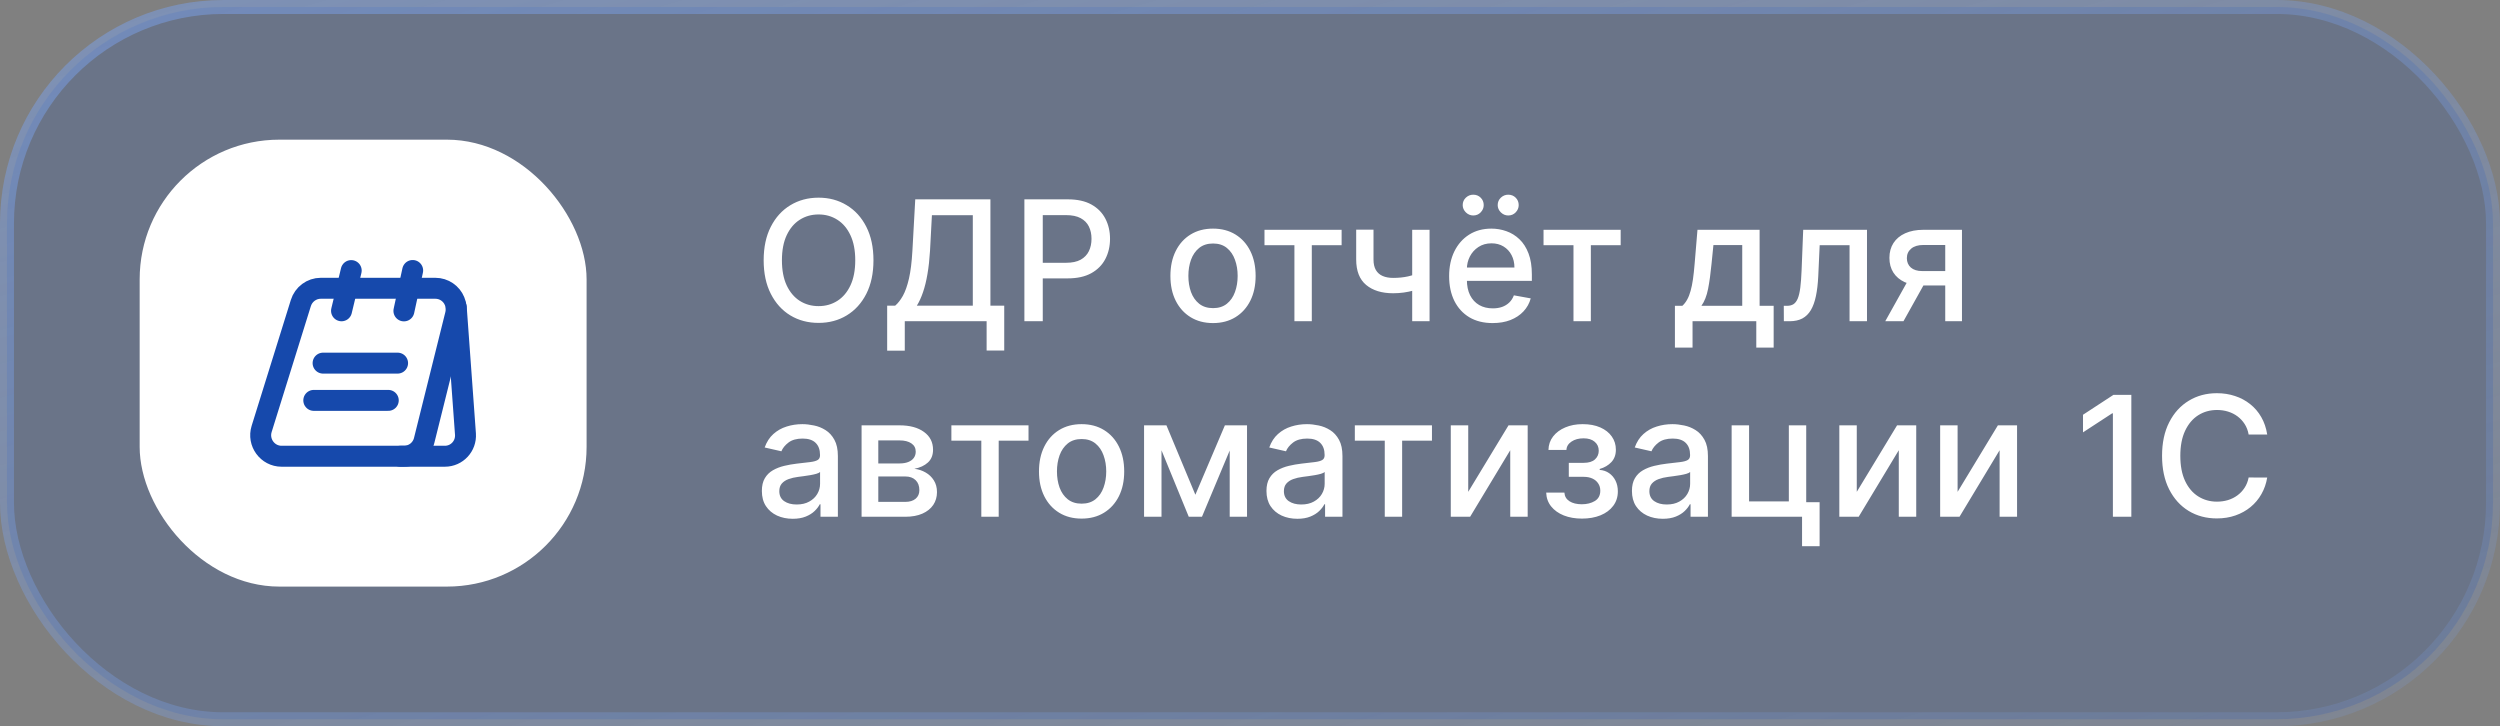
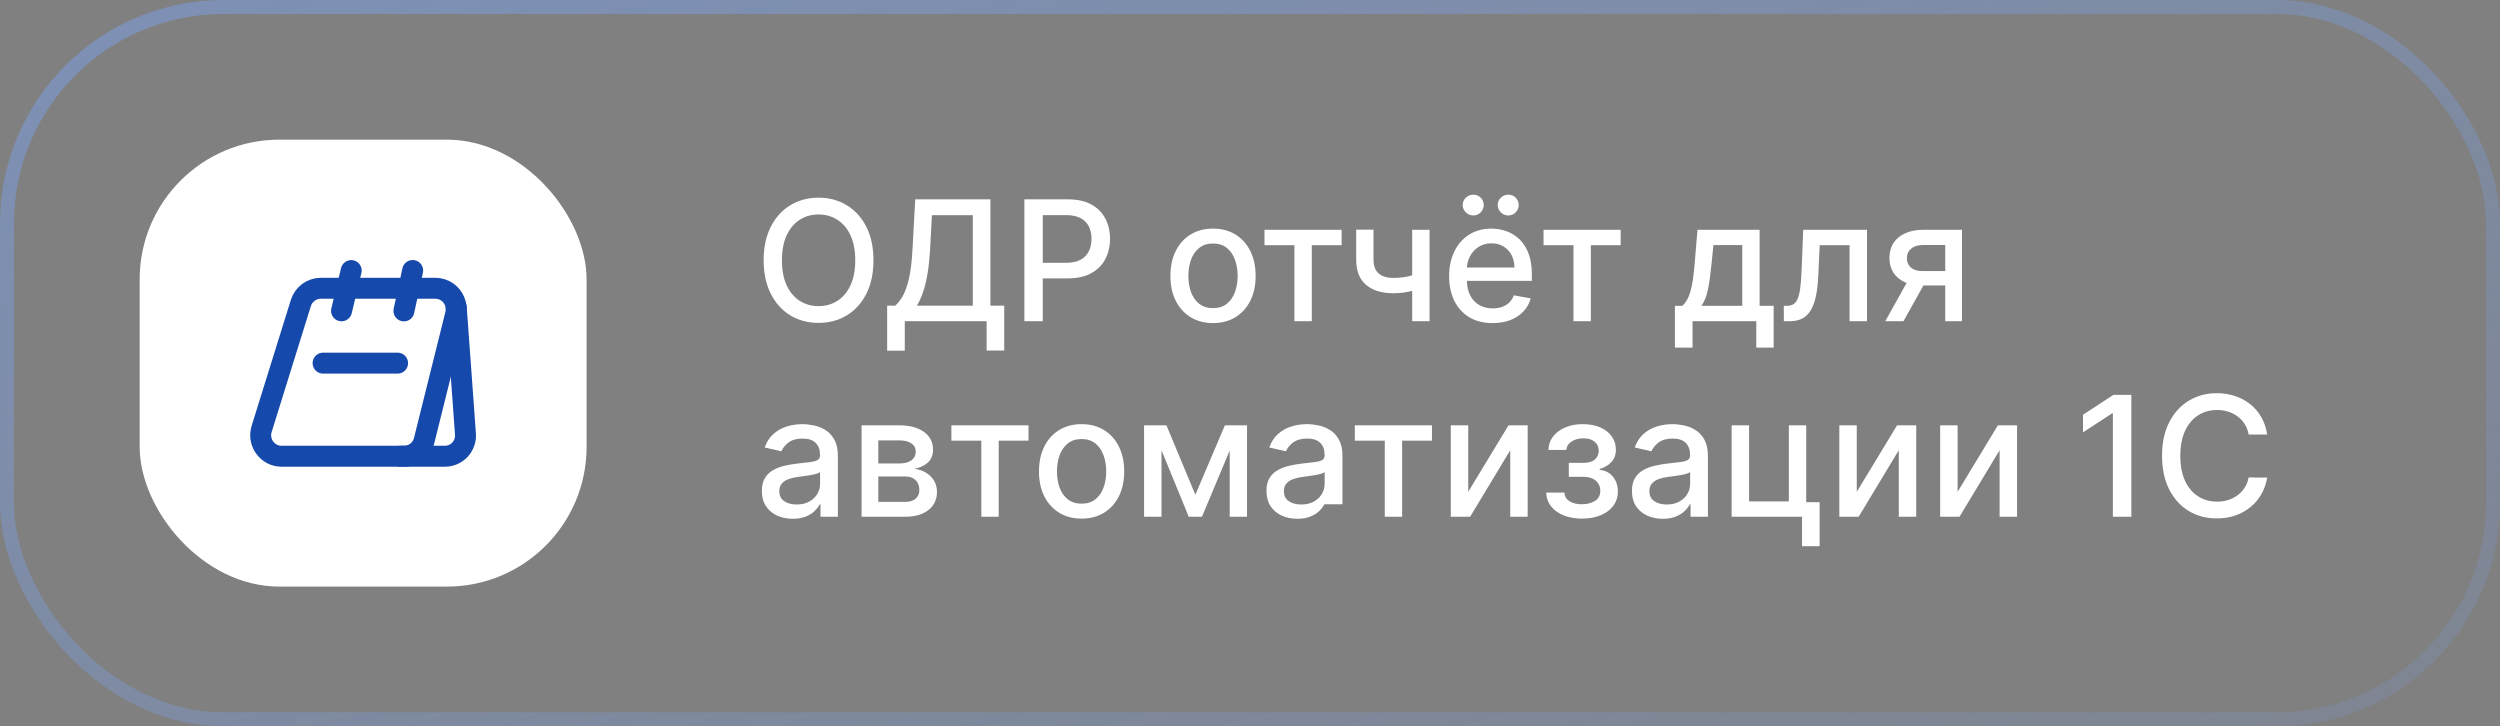
<svg xmlns="http://www.w3.org/2000/svg" width="179" height="52" viewBox="0 0 179 52" fill="none">
  <rect x="0" y="0" width="179" height="52" fill="#808080" stroke="none" />
-   <rect x="0.5" y="0.5" width="178" height="51" rx="15.5" fill="#1649AC" fill-opacity="0.2" />
  <rect x="0.5" y="0.5" width="178" height="51" rx="15.5" stroke="url(#paint0_linear_175_1686)" />
  <rect x="10" y="10" width="32" height="32" rx="10" fill="white" />
  <path d="M32.62 22.507L30.373 31.527C30.213 32.2 29.613 32.667 28.92 32.667H20.16C19.153 32.667 18.433 31.68 18.733 30.713L21.54 21.7C21.733 21.073 22.313 20.64 22.967 20.64H31.167C31.8 20.64 32.327 21.027 32.547 21.56C32.673 21.847 32.7 22.173 32.62 22.507Z" stroke="#1649AC" stroke-width="1.5" stroke-miterlimit="10" />
  <path d="M28.667 32.667H31.853C32.713 32.667 33.387 31.94 33.327 31.08L32.667 22" stroke="#1649AC" stroke-width="1.5" stroke-miterlimit="10" stroke-linecap="round" stroke-linejoin="round" />
  <path d="M24.453 22.253L25.147 19.373" stroke="#1649AC" stroke-width="1.5" stroke-miterlimit="10" stroke-linecap="round" stroke-linejoin="round" />
  <path d="M28.92 22.26L29.547 19.367" stroke="#1649AC" stroke-width="1.5" stroke-miterlimit="10" stroke-linecap="round" stroke-linejoin="round" />
  <path d="M23.133 26H28.467" stroke="#1649AC" stroke-width="1.5" stroke-miterlimit="10" stroke-linecap="round" stroke-linejoin="round" />
-   <path d="M22.467 28.667H27.8" stroke="#1649AC" stroke-width="1.5" stroke-miterlimit="10" stroke-linecap="round" stroke-linejoin="round" />
-   <path d="M62.54 18.636C62.54 19.568 62.369 20.369 62.028 21.04C61.688 21.707 61.22 22.222 60.626 22.582C60.035 22.94 59.364 23.119 58.611 23.119C57.855 23.119 57.18 22.94 56.587 22.582C55.996 22.222 55.53 21.706 55.189 21.035C54.848 20.365 54.678 19.565 54.678 18.636C54.678 17.704 54.848 16.905 55.189 16.237C55.53 15.567 55.996 15.053 56.587 14.695C57.18 14.334 57.855 14.153 58.611 14.153C59.364 14.153 60.035 14.334 60.626 14.695C61.22 15.053 61.688 15.567 62.028 16.237C62.369 16.905 62.54 17.704 62.54 18.636ZM61.236 18.636C61.236 17.926 61.121 17.328 60.891 16.842C60.663 16.354 60.351 15.984 59.953 15.734C59.558 15.482 59.111 15.355 58.611 15.355C58.108 15.355 57.659 15.482 57.264 15.734C56.869 15.984 56.557 16.354 56.327 16.842C56.099 17.328 55.986 17.926 55.986 18.636C55.986 19.347 56.099 19.946 56.327 20.435C56.557 20.921 56.869 21.29 57.264 21.543C57.659 21.793 58.108 21.918 58.611 21.918C59.111 21.918 59.558 21.793 59.953 21.543C60.351 21.29 60.663 20.921 60.891 20.435C61.121 19.946 61.236 19.347 61.236 18.636ZM63.521 25.109V21.884H64.096C64.292 21.719 64.475 21.484 64.646 21.18C64.816 20.876 64.961 20.466 65.081 19.949C65.2 19.432 65.282 18.768 65.328 17.959L65.532 14.273H70.914V21.884H71.903V25.097H70.642V23H64.782V25.109H63.521ZM65.647 21.884H69.653V15.406H66.725L66.589 17.959C66.552 18.575 66.491 19.129 66.406 19.621C66.323 20.112 66.217 20.547 66.086 20.925C65.959 21.3 65.812 21.619 65.647 21.884ZM73.346 23V14.273H76.456C77.135 14.273 77.698 14.396 78.144 14.643C78.59 14.891 78.924 15.229 79.145 15.658C79.367 16.084 79.478 16.564 79.478 17.098C79.478 17.635 79.365 18.118 79.141 18.547C78.919 18.973 78.584 19.311 78.135 19.561C77.689 19.808 77.128 19.932 76.452 19.932H74.313V18.815H76.333C76.762 18.815 77.11 18.741 77.377 18.594C77.644 18.443 77.84 18.239 77.965 17.98C78.09 17.722 78.152 17.428 78.152 17.098C78.152 16.768 78.09 16.476 77.965 16.22C77.84 15.964 77.642 15.764 77.373 15.619C77.106 15.474 76.753 15.402 76.316 15.402H74.662V23H73.346ZM86.852 23.132C86.238 23.132 85.703 22.991 85.245 22.71C84.788 22.429 84.433 22.035 84.18 21.53C83.927 21.024 83.801 20.433 83.801 19.757C83.801 19.078 83.927 18.484 84.18 17.976C84.433 17.467 84.788 17.072 85.245 16.791C85.703 16.51 86.238 16.369 86.852 16.369C87.466 16.369 88.001 16.51 88.459 16.791C88.916 17.072 89.271 17.467 89.524 17.976C89.777 18.484 89.903 19.078 89.903 19.757C89.903 20.433 89.777 21.024 89.524 21.53C89.271 22.035 88.916 22.429 88.459 22.71C88.001 22.991 87.466 23.132 86.852 23.132ZM86.856 22.062C87.254 22.062 87.584 21.957 87.845 21.747C88.106 21.537 88.299 21.257 88.424 20.908C88.552 20.558 88.616 20.173 88.616 19.753C88.616 19.335 88.552 18.952 88.424 18.602C88.299 18.25 88.106 17.967 87.845 17.754C87.584 17.541 87.254 17.435 86.856 17.435C86.456 17.435 86.123 17.541 85.859 17.754C85.598 17.967 85.403 18.25 85.275 18.602C85.15 18.952 85.088 19.335 85.088 19.753C85.088 20.173 85.15 20.558 85.275 20.908C85.403 21.257 85.598 21.537 85.859 21.747C86.123 21.957 86.456 22.062 86.856 22.062ZM90.537 17.554V16.454H96.06V17.554H93.925V23H92.68V17.554H90.537ZM102.357 16.454V23H101.113V16.454H102.357ZM101.816 19.493V20.592C101.62 20.672 101.412 20.743 101.194 20.805C100.975 20.865 100.745 20.912 100.503 20.946C100.262 20.98 100.01 20.997 99.749 20.997C98.939 20.997 98.296 20.8 97.819 20.405C97.341 20.007 97.103 19.399 97.103 18.581V16.442H98.343V18.581C98.343 18.891 98.4 19.142 98.513 19.335C98.627 19.528 98.789 19.671 98.999 19.761C99.209 19.852 99.459 19.898 99.749 19.898C100.132 19.898 100.486 19.862 100.81 19.791C101.137 19.717 101.472 19.618 101.816 19.493ZM106.873 23.132C106.228 23.132 105.673 22.994 105.207 22.719C104.744 22.44 104.386 22.05 104.133 21.547C103.883 21.041 103.758 20.449 103.758 19.77C103.758 19.099 103.883 18.509 104.133 17.997C104.386 17.486 104.738 17.087 105.19 16.8C105.644 16.513 106.175 16.369 106.783 16.369C107.153 16.369 107.511 16.43 107.857 16.553C108.204 16.675 108.515 16.866 108.79 17.128C109.066 17.389 109.283 17.729 109.442 18.146C109.602 18.561 109.681 19.065 109.681 19.659V20.111H104.478V19.156H108.433C108.433 18.821 108.364 18.524 108.228 18.266C108.092 18.004 107.9 17.798 107.653 17.648C107.408 17.497 107.121 17.422 106.792 17.422C106.434 17.422 106.121 17.51 105.854 17.686C105.59 17.859 105.386 18.087 105.241 18.368C105.099 18.646 105.028 18.949 105.028 19.276V20.021C105.028 20.459 105.104 20.831 105.258 21.138C105.414 21.445 105.631 21.679 105.91 21.841C106.188 22 106.513 22.079 106.886 22.079C107.127 22.079 107.347 22.046 107.546 21.977C107.745 21.906 107.917 21.801 108.062 21.662C108.207 21.523 108.317 21.351 108.394 21.146L109.6 21.364C109.504 21.719 109.33 22.03 109.08 22.297C108.833 22.561 108.522 22.767 108.147 22.915C107.775 23.06 107.35 23.132 106.873 23.132ZM105.484 15.428C105.282 15.428 105.106 15.354 104.955 15.206C104.805 15.055 104.729 14.882 104.729 14.686C104.729 14.473 104.805 14.296 104.955 14.153C105.106 14.011 105.282 13.94 105.484 13.94C105.697 13.94 105.874 14.011 106.016 14.153C106.161 14.296 106.234 14.473 106.234 14.686C106.234 14.882 106.161 15.055 106.016 15.206C105.874 15.354 105.697 15.428 105.484 15.428ZM107.989 15.428C107.788 15.428 107.612 15.354 107.461 15.206C107.31 15.055 107.235 14.882 107.235 14.686C107.235 14.473 107.31 14.296 107.461 14.153C107.612 14.011 107.788 13.94 107.989 13.94C108.202 13.94 108.38 14.011 108.522 14.153C108.667 14.296 108.739 14.473 108.739 14.686C108.739 14.882 108.667 15.055 108.522 15.206C108.38 15.354 108.202 15.428 107.989 15.428ZM110.517 17.554V16.454H116.04V17.554H113.905V23H112.661V17.554H110.517ZM119.924 24.888V21.896H120.457C120.593 21.771 120.708 21.622 120.802 21.449C120.899 21.276 120.98 21.07 121.045 20.831C121.113 20.592 121.17 20.314 121.216 19.996C121.261 19.675 121.301 19.308 121.335 18.896L121.539 16.454H125.988V21.896H126.994V24.888H125.75V23H121.186V24.888H119.924ZM121.821 21.896H124.744V17.546H122.681L122.545 18.896C122.48 19.584 122.397 20.18 122.298 20.686C122.199 21.189 122.039 21.592 121.821 21.896ZM127.724 23L127.719 21.896H127.954C128.136 21.896 128.288 21.858 128.41 21.781C128.535 21.702 128.637 21.568 128.717 21.381C128.796 21.193 128.857 20.935 128.9 20.605C128.942 20.273 128.974 19.855 128.994 19.352L129.109 16.454H133.677V23H132.428V17.554H130.289L130.187 19.778C130.161 20.318 130.106 20.79 130.021 21.193C129.938 21.597 129.817 21.933 129.658 22.203C129.499 22.47 129.295 22.671 129.045 22.804C128.795 22.935 128.491 23 128.133 23H127.724ZM139.279 23V17.541H137.711C137.339 17.541 137.049 17.628 136.842 17.801C136.635 17.974 136.531 18.202 136.531 18.483C136.531 18.761 136.626 18.986 136.816 19.156C137.01 19.324 137.279 19.408 137.626 19.408H139.65V20.439H137.626C137.143 20.439 136.725 20.359 136.373 20.2C136.024 20.038 135.754 19.81 135.564 19.514C135.376 19.219 135.282 18.869 135.282 18.466C135.282 18.054 135.379 17.699 135.572 17.401C135.768 17.099 136.048 16.866 136.412 16.702C136.778 16.537 137.211 16.454 137.711 16.454H140.477V23H139.279ZM134.984 23L136.829 19.693H138.133L136.288 23H134.984ZM56.761 37.145C56.347 37.145 55.972 37.068 55.636 36.915C55.301 36.758 55.035 36.533 54.84 36.237C54.646 35.942 54.55 35.58 54.55 35.151C54.55 34.781 54.621 34.477 54.763 34.239C54.905 34 55.097 33.811 55.338 33.672C55.58 33.533 55.849 33.428 56.148 33.356C56.446 33.285 56.75 33.231 57.06 33.195C57.452 33.149 57.77 33.112 58.014 33.084C58.258 33.053 58.436 33.003 58.547 32.935C58.658 32.867 58.713 32.756 58.713 32.602V32.572C58.713 32.2 58.608 31.912 58.398 31.707C58.19 31.503 57.881 31.401 57.469 31.401C57.04 31.401 56.702 31.496 56.455 31.686C56.21 31.874 56.041 32.082 55.947 32.312L54.75 32.04C54.892 31.642 55.099 31.321 55.372 31.077C55.648 30.829 55.965 30.651 56.322 30.54C56.68 30.426 57.057 30.369 57.452 30.369C57.713 30.369 57.99 30.401 58.283 30.463C58.578 30.523 58.854 30.634 59.109 30.796C59.368 30.957 59.58 31.189 59.744 31.49C59.909 31.788 59.992 32.176 59.992 32.653V37H58.747V36.105H58.696C58.614 36.27 58.49 36.432 58.325 36.591C58.16 36.75 57.949 36.882 57.69 36.987C57.432 37.092 57.122 37.145 56.761 37.145ZM57.038 36.122C57.391 36.122 57.692 36.053 57.942 35.913C58.195 35.774 58.386 35.592 58.517 35.368C58.651 35.141 58.717 34.898 58.717 34.639V33.795C58.672 33.841 58.584 33.883 58.453 33.923C58.325 33.96 58.179 33.993 58.014 34.021C57.849 34.047 57.689 34.071 57.533 34.094C57.376 34.114 57.246 34.131 57.141 34.145C56.894 34.176 56.668 34.229 56.463 34.303C56.261 34.376 56.099 34.483 55.977 34.622C55.858 34.758 55.798 34.94 55.798 35.168C55.798 35.483 55.915 35.722 56.148 35.883C56.381 36.043 56.678 36.122 57.038 36.122ZM61.689 37V30.454H64.403C65.142 30.454 65.727 30.612 66.159 30.928C66.591 31.24 66.806 31.665 66.806 32.202C66.806 32.585 66.684 32.889 66.44 33.114C66.196 33.338 65.872 33.489 65.468 33.565C65.761 33.599 66.029 33.688 66.274 33.83C66.518 33.969 66.714 34.156 66.862 34.392C67.012 34.628 67.088 34.909 67.088 35.236C67.088 35.582 66.998 35.889 66.819 36.156C66.64 36.42 66.38 36.628 66.039 36.778C65.701 36.926 65.294 37 64.816 37H61.689ZM62.886 35.935H64.816C65.132 35.935 65.379 35.859 65.558 35.709C65.737 35.558 65.826 35.354 65.826 35.095C65.826 34.791 65.737 34.553 65.558 34.379C65.379 34.203 65.132 34.115 64.816 34.115H62.886V35.935ZM62.886 33.182H64.416C64.654 33.182 64.859 33.148 65.029 33.08C65.203 33.011 65.335 32.915 65.426 32.79C65.519 32.662 65.566 32.511 65.566 32.338C65.566 32.085 65.463 31.888 65.255 31.746C65.048 31.604 64.764 31.533 64.403 31.533H62.886V33.182ZM68.119 31.554V30.454H73.642V31.554H71.507V37H70.262V31.554H68.119ZM77.442 37.132C76.828 37.132 76.293 36.992 75.835 36.71C75.378 36.429 75.023 36.035 74.77 35.53C74.517 35.024 74.391 34.433 74.391 33.757C74.391 33.078 74.517 32.484 74.77 31.976C75.023 31.467 75.378 31.072 75.835 30.791C76.293 30.51 76.828 30.369 77.442 30.369C78.055 30.369 78.591 30.51 79.048 30.791C79.506 31.072 79.861 31.467 80.114 31.976C80.367 32.484 80.493 33.078 80.493 33.757C80.493 34.433 80.367 35.024 80.114 35.53C79.861 36.035 79.506 36.429 79.048 36.71C78.591 36.992 78.055 37.132 77.442 37.132ZM77.446 36.062C77.844 36.062 78.173 35.957 78.435 35.747C78.696 35.537 78.889 35.257 79.014 34.908C79.142 34.558 79.206 34.173 79.206 33.753C79.206 33.335 79.142 32.952 79.014 32.602C78.889 32.25 78.696 31.967 78.435 31.754C78.173 31.541 77.844 31.435 77.446 31.435C77.046 31.435 76.713 31.541 76.449 31.754C76.188 31.967 75.993 32.25 75.865 32.602C75.74 32.952 75.678 33.335 75.678 33.753C75.678 34.173 75.74 34.558 75.865 34.908C75.993 35.257 76.188 35.537 76.449 35.747C76.713 35.957 77.046 36.062 77.446 36.062ZM85.588 35.423L87.702 30.454H88.802L86.061 37H85.115L82.431 30.454H83.517L85.588 35.423ZM83.164 30.454V37H81.915V30.454H83.164ZM88.047 37V30.454H89.287V37H88.047ZM92.89 37.145C92.475 37.145 92.1 37.068 91.765 36.915C91.43 36.758 91.164 36.533 90.968 36.237C90.775 35.942 90.679 35.58 90.679 35.151C90.679 34.781 90.75 34.477 90.892 34.239C91.034 34 91.225 33.811 91.467 33.672C91.709 33.533 91.978 33.428 92.277 33.356C92.575 33.285 92.879 33.231 93.189 33.195C93.581 33.149 93.899 33.112 94.143 33.084C94.387 33.053 94.565 33.003 94.676 32.935C94.787 32.867 94.842 32.756 94.842 32.602V32.572C94.842 32.2 94.737 31.912 94.527 31.707C94.319 31.503 94.01 31.401 93.598 31.401C93.169 31.401 92.831 31.496 92.584 31.686C92.339 31.874 92.17 32.082 92.076 32.312L90.879 32.04C91.021 31.642 91.228 31.321 91.501 31.077C91.777 30.829 92.093 30.651 92.451 30.54C92.809 30.426 93.186 30.369 93.581 30.369C93.842 30.369 94.119 30.401 94.412 30.463C94.707 30.523 94.983 30.634 95.238 30.796C95.497 30.957 95.709 31.189 95.873 31.49C96.038 31.788 96.12 32.176 96.12 32.653V37H94.876V36.105H94.825C94.743 36.27 94.619 36.432 94.454 36.591C94.289 36.75 94.078 36.882 93.819 36.987C93.561 37.092 93.251 37.145 92.89 37.145ZM93.167 36.122C93.519 36.122 93.821 36.053 94.071 35.913C94.323 35.774 94.515 35.592 94.646 35.368C94.779 35.141 94.846 34.898 94.846 34.639V33.795C94.801 33.841 94.713 33.883 94.582 33.923C94.454 33.96 94.308 33.993 94.143 34.021C93.978 34.047 93.818 34.071 93.662 34.094C93.505 34.114 93.375 34.131 93.269 34.145C93.022 34.176 92.796 34.229 92.592 34.303C92.39 34.376 92.228 34.483 92.106 34.622C91.987 34.758 91.927 34.94 91.927 35.168C91.927 35.483 92.044 35.722 92.277 35.883C92.51 36.043 92.806 36.122 93.167 36.122ZM97.006 31.554V30.454H102.528V31.554H100.393V37H99.149V31.554H97.006ZM105.125 35.215L108.01 30.454H109.382V37H108.133V32.236L105.261 37H103.876V30.454H105.125V35.215ZM110.707 35.27H112.011C112.028 35.537 112.149 35.743 112.373 35.888C112.6 36.033 112.895 36.105 113.255 36.105C113.622 36.105 113.934 36.027 114.193 35.871C114.451 35.712 114.581 35.466 114.581 35.133C114.581 34.935 114.531 34.761 114.431 34.614C114.335 34.463 114.197 34.347 114.018 34.264C113.842 34.182 113.633 34.141 113.392 34.141H112.326V33.139H113.392C113.752 33.139 114.022 33.057 114.201 32.892C114.38 32.727 114.47 32.521 114.47 32.274C114.47 32.007 114.373 31.793 114.18 31.631C113.99 31.466 113.724 31.384 113.383 31.384C113.037 31.384 112.748 31.462 112.518 31.618C112.288 31.771 112.167 31.97 112.156 32.215H110.869C110.877 31.848 110.988 31.527 111.201 31.251C111.417 30.973 111.707 30.757 112.071 30.604C112.437 30.447 112.853 30.369 113.319 30.369C113.805 30.369 114.225 30.447 114.581 30.604C114.936 30.76 115.21 30.976 115.403 31.251C115.599 31.527 115.697 31.844 115.697 32.202C115.697 32.562 115.589 32.858 115.373 33.088C115.16 33.315 114.882 33.479 114.538 33.578V33.646C114.791 33.663 115.015 33.74 115.211 33.876C115.407 34.013 115.561 34.193 115.672 34.418C115.782 34.642 115.838 34.896 115.838 35.18C115.838 35.581 115.727 35.928 115.505 36.22C115.287 36.513 114.983 36.739 114.593 36.898C114.207 37.054 113.765 37.132 113.268 37.132C112.785 37.132 112.352 37.057 111.968 36.906C111.588 36.753 111.285 36.537 111.061 36.258C110.839 35.98 110.721 35.651 110.707 35.27ZM119.058 37.145C118.643 37.145 118.268 37.068 117.933 36.915C117.598 36.758 117.332 36.533 117.136 36.237C116.943 35.942 116.847 35.58 116.847 35.151C116.847 34.781 116.918 34.477 117.06 34.239C117.202 34 117.393 33.811 117.635 33.672C117.876 33.533 118.146 33.428 118.445 33.356C118.743 33.285 119.047 33.231 119.357 33.195C119.749 33.149 120.067 33.112 120.311 33.084C120.555 33.053 120.733 33.003 120.844 32.935C120.955 32.867 121.01 32.756 121.01 32.602V32.572C121.01 32.2 120.905 31.912 120.695 31.707C120.487 31.503 120.178 31.401 119.766 31.401C119.337 31.401 118.999 31.496 118.751 31.686C118.507 31.874 118.338 32.082 118.244 32.312L117.047 32.04C117.189 31.642 117.396 31.321 117.669 31.077C117.945 30.829 118.261 30.651 118.619 30.54C118.977 30.426 119.354 30.369 119.749 30.369C120.01 30.369 120.287 30.401 120.58 30.463C120.875 30.523 121.151 30.634 121.406 30.796C121.665 30.957 121.876 31.189 122.041 31.49C122.206 31.788 122.288 32.176 122.288 32.653V37H121.044V36.105H120.993C120.911 36.27 120.787 36.432 120.622 36.591C120.457 36.75 120.246 36.882 119.987 36.987C119.729 37.092 119.419 37.145 119.058 37.145ZM119.335 36.122C119.688 36.122 119.989 36.053 120.239 35.913C120.491 35.774 120.683 35.592 120.814 35.368C120.947 35.141 121.014 34.898 121.014 34.639V33.795C120.969 33.841 120.881 33.883 120.75 33.923C120.622 33.96 120.476 33.993 120.311 34.021C120.146 34.047 119.986 34.071 119.83 34.094C119.673 34.114 119.543 34.131 119.438 34.145C119.19 34.176 118.964 34.229 118.76 34.303C118.558 34.376 118.396 34.483 118.274 34.622C118.155 34.758 118.095 34.94 118.095 35.168C118.095 35.483 118.212 35.722 118.445 35.883C118.678 36.043 118.974 36.122 119.335 36.122ZM129.325 30.454V35.956H130.284V39.109H129.027V37H123.985V30.454H125.234V35.901H128.081V30.454H129.325ZM132.945 35.215L135.83 30.454H137.202V37H135.953V32.236L133.081 37H131.696V30.454H132.945V35.215ZM140.164 35.215L143.049 30.454H144.421V37H143.172V32.236L140.3 37H138.915V30.454H140.164V35.215ZM152.604 28.273V37H151.283V29.594H151.232L149.143 30.957V29.696L151.321 28.273H152.604ZM162.332 31.111H161.003C160.952 30.827 160.857 30.577 160.717 30.361C160.578 30.145 160.408 29.962 160.206 29.811C160.004 29.66 159.778 29.547 159.528 29.47C159.281 29.393 159.018 29.355 158.74 29.355C158.237 29.355 157.787 29.482 157.389 29.734C156.994 29.987 156.682 30.358 156.452 30.847C156.224 31.335 156.111 31.932 156.111 32.636C156.111 33.347 156.224 33.946 156.452 34.435C156.682 34.923 156.996 35.293 157.393 35.543C157.791 35.793 158.239 35.918 158.736 35.918C159.011 35.918 159.273 35.881 159.52 35.807C159.77 35.73 159.996 35.618 160.197 35.47C160.399 35.322 160.57 35.142 160.709 34.929C160.851 34.713 160.949 34.466 161.003 34.188L162.332 34.192C162.261 34.621 162.124 35.016 161.919 35.376C161.717 35.734 161.457 36.044 161.139 36.305C160.824 36.564 160.463 36.764 160.057 36.906C159.651 37.048 159.207 37.119 158.727 37.119C157.972 37.119 157.298 36.94 156.707 36.582C156.116 36.222 155.651 35.706 155.31 35.035C154.972 34.365 154.803 33.565 154.803 32.636C154.803 31.704 154.973 30.905 155.314 30.237C155.655 29.567 156.121 29.053 156.712 28.695C157.303 28.334 157.974 28.153 158.727 28.153C159.19 28.153 159.622 28.22 160.023 28.354C160.426 28.484 160.788 28.678 161.109 28.933C161.43 29.186 161.696 29.496 161.906 29.862C162.116 30.226 162.259 30.642 162.332 31.111Z" fill="white" />
+   <path d="M62.54 18.636C62.54 19.568 62.369 20.369 62.028 21.04C61.688 21.707 61.22 22.222 60.626 22.582C60.035 22.94 59.364 23.119 58.611 23.119C57.855 23.119 57.18 22.94 56.587 22.582C55.996 22.222 55.53 21.706 55.189 21.035C54.848 20.365 54.678 19.565 54.678 18.636C54.678 17.704 54.848 16.905 55.189 16.237C55.53 15.567 55.996 15.053 56.587 14.695C57.18 14.334 57.855 14.153 58.611 14.153C59.364 14.153 60.035 14.334 60.626 14.695C61.22 15.053 61.688 15.567 62.028 16.237C62.369 16.905 62.54 17.704 62.54 18.636ZM61.236 18.636C61.236 17.926 61.121 17.328 60.891 16.842C60.663 16.354 60.351 15.984 59.953 15.734C59.558 15.482 59.111 15.355 58.611 15.355C58.108 15.355 57.659 15.482 57.264 15.734C56.869 15.984 56.557 16.354 56.327 16.842C56.099 17.328 55.986 17.926 55.986 18.636C55.986 19.347 56.099 19.946 56.327 20.435C56.557 20.921 56.869 21.29 57.264 21.543C57.659 21.793 58.108 21.918 58.611 21.918C59.111 21.918 59.558 21.793 59.953 21.543C60.351 21.29 60.663 20.921 60.891 20.435C61.121 19.946 61.236 19.347 61.236 18.636ZM63.521 25.109V21.884H64.096C64.292 21.719 64.475 21.484 64.646 21.18C64.816 20.876 64.961 20.466 65.081 19.949C65.2 19.432 65.282 18.768 65.328 17.959L65.532 14.273H70.914V21.884H71.903V25.097H70.642V23H64.782V25.109H63.521ZM65.647 21.884H69.653V15.406H66.725L66.589 17.959C66.552 18.575 66.491 19.129 66.406 19.621C66.323 20.112 66.217 20.547 66.086 20.925C65.959 21.3 65.812 21.619 65.647 21.884ZM73.346 23V14.273H76.456C77.135 14.273 77.698 14.396 78.144 14.643C78.59 14.891 78.924 15.229 79.145 15.658C79.367 16.084 79.478 16.564 79.478 17.098C79.478 17.635 79.365 18.118 79.141 18.547C78.919 18.973 78.584 19.311 78.135 19.561C77.689 19.808 77.128 19.932 76.452 19.932H74.313V18.815H76.333C76.762 18.815 77.11 18.741 77.377 18.594C77.644 18.443 77.84 18.239 77.965 17.98C78.09 17.722 78.152 17.428 78.152 17.098C78.152 16.768 78.09 16.476 77.965 16.22C77.84 15.964 77.642 15.764 77.373 15.619C77.106 15.474 76.753 15.402 76.316 15.402H74.662V23H73.346ZM86.852 23.132C86.238 23.132 85.703 22.991 85.245 22.71C84.788 22.429 84.433 22.035 84.18 21.53C83.927 21.024 83.801 20.433 83.801 19.757C83.801 19.078 83.927 18.484 84.18 17.976C84.433 17.467 84.788 17.072 85.245 16.791C85.703 16.51 86.238 16.369 86.852 16.369C87.466 16.369 88.001 16.51 88.459 16.791C88.916 17.072 89.271 17.467 89.524 17.976C89.777 18.484 89.903 19.078 89.903 19.757C89.903 20.433 89.777 21.024 89.524 21.53C89.271 22.035 88.916 22.429 88.459 22.71C88.001 22.991 87.466 23.132 86.852 23.132ZM86.856 22.062C87.254 22.062 87.584 21.957 87.845 21.747C88.106 21.537 88.299 21.257 88.424 20.908C88.552 20.558 88.616 20.173 88.616 19.753C88.616 19.335 88.552 18.952 88.424 18.602C88.299 18.25 88.106 17.967 87.845 17.754C87.584 17.541 87.254 17.435 86.856 17.435C86.456 17.435 86.123 17.541 85.859 17.754C85.598 17.967 85.403 18.25 85.275 18.602C85.15 18.952 85.088 19.335 85.088 19.753C85.088 20.173 85.15 20.558 85.275 20.908C85.403 21.257 85.598 21.537 85.859 21.747C86.123 21.957 86.456 22.062 86.856 22.062ZM90.537 17.554V16.454H96.06V17.554H93.925V23H92.68V17.554H90.537ZM102.357 16.454V23H101.113V16.454H102.357ZM101.816 19.493V20.592C101.62 20.672 101.412 20.743 101.194 20.805C100.975 20.865 100.745 20.912 100.503 20.946C100.262 20.98 100.01 20.997 99.749 20.997C98.939 20.997 98.296 20.8 97.819 20.405C97.341 20.007 97.103 19.399 97.103 18.581V16.442H98.343V18.581C98.343 18.891 98.4 19.142 98.513 19.335C98.627 19.528 98.789 19.671 98.999 19.761C99.209 19.852 99.459 19.898 99.749 19.898C100.132 19.898 100.486 19.862 100.81 19.791C101.137 19.717 101.472 19.618 101.816 19.493ZM106.873 23.132C106.228 23.132 105.673 22.994 105.207 22.719C104.744 22.44 104.386 22.05 104.133 21.547C103.883 21.041 103.758 20.449 103.758 19.77C103.758 19.099 103.883 18.509 104.133 17.997C104.386 17.486 104.738 17.087 105.19 16.8C105.644 16.513 106.175 16.369 106.783 16.369C107.153 16.369 107.511 16.43 107.857 16.553C108.204 16.675 108.515 16.866 108.79 17.128C109.066 17.389 109.283 17.729 109.442 18.146C109.602 18.561 109.681 19.065 109.681 19.659V20.111H104.478V19.156H108.433C108.433 18.821 108.364 18.524 108.228 18.266C108.092 18.004 107.9 17.798 107.653 17.648C107.408 17.497 107.121 17.422 106.792 17.422C106.434 17.422 106.121 17.51 105.854 17.686C105.59 17.859 105.386 18.087 105.241 18.368C105.099 18.646 105.028 18.949 105.028 19.276V20.021C105.028 20.459 105.104 20.831 105.258 21.138C105.414 21.445 105.631 21.679 105.91 21.841C106.188 22 106.513 22.079 106.886 22.079C107.127 22.079 107.347 22.046 107.546 21.977C107.745 21.906 107.917 21.801 108.062 21.662C108.207 21.523 108.317 21.351 108.394 21.146L109.6 21.364C109.504 21.719 109.33 22.03 109.08 22.297C108.833 22.561 108.522 22.767 108.147 22.915C107.775 23.06 107.35 23.132 106.873 23.132ZM105.484 15.428C105.282 15.428 105.106 15.354 104.955 15.206C104.805 15.055 104.729 14.882 104.729 14.686C104.729 14.473 104.805 14.296 104.955 14.153C105.106 14.011 105.282 13.94 105.484 13.94C105.697 13.94 105.874 14.011 106.016 14.153C106.161 14.296 106.234 14.473 106.234 14.686C106.234 14.882 106.161 15.055 106.016 15.206C105.874 15.354 105.697 15.428 105.484 15.428ZM107.989 15.428C107.788 15.428 107.612 15.354 107.461 15.206C107.31 15.055 107.235 14.882 107.235 14.686C107.235 14.473 107.31 14.296 107.461 14.153C107.612 14.011 107.788 13.94 107.989 13.94C108.202 13.94 108.38 14.011 108.522 14.153C108.667 14.296 108.739 14.473 108.739 14.686C108.739 14.882 108.667 15.055 108.522 15.206C108.38 15.354 108.202 15.428 107.989 15.428ZM110.517 17.554V16.454H116.04V17.554H113.905V23H112.661V17.554H110.517ZM119.924 24.888V21.896H120.457C120.593 21.771 120.708 21.622 120.802 21.449C120.899 21.276 120.98 21.07 121.045 20.831C121.113 20.592 121.17 20.314 121.216 19.996C121.261 19.675 121.301 19.308 121.335 18.896L121.539 16.454H125.988V21.896H126.994V24.888H125.75V23H121.186V24.888H119.924ZM121.821 21.896H124.744V17.546H122.681L122.545 18.896C122.48 19.584 122.397 20.18 122.298 20.686C122.199 21.189 122.039 21.592 121.821 21.896ZM127.724 23L127.719 21.896H127.954C128.136 21.896 128.288 21.858 128.41 21.781C128.535 21.702 128.637 21.568 128.717 21.381C128.796 21.193 128.857 20.935 128.9 20.605C128.942 20.273 128.974 19.855 128.994 19.352L129.109 16.454H133.677V23H132.428V17.554H130.289L130.187 19.778C130.161 20.318 130.106 20.79 130.021 21.193C129.938 21.597 129.817 21.933 129.658 22.203C129.499 22.47 129.295 22.671 129.045 22.804C128.795 22.935 128.491 23 128.133 23H127.724ZM139.279 23V17.541H137.711C137.339 17.541 137.049 17.628 136.842 17.801C136.635 17.974 136.531 18.202 136.531 18.483C136.531 18.761 136.626 18.986 136.816 19.156C137.01 19.324 137.279 19.408 137.626 19.408H139.65V20.439H137.626C137.143 20.439 136.725 20.359 136.373 20.2C136.024 20.038 135.754 19.81 135.564 19.514C135.376 19.219 135.282 18.869 135.282 18.466C135.282 18.054 135.379 17.699 135.572 17.401C135.768 17.099 136.048 16.866 136.412 16.702C136.778 16.537 137.211 16.454 137.711 16.454H140.477V23H139.279ZM134.984 23L136.829 19.693H138.133L136.288 23H134.984ZM56.761 37.145C56.347 37.145 55.972 37.068 55.636 36.915C55.301 36.758 55.035 36.533 54.84 36.237C54.646 35.942 54.55 35.58 54.55 35.151C54.55 34.781 54.621 34.477 54.763 34.239C54.905 34 55.097 33.811 55.338 33.672C55.58 33.533 55.849 33.428 56.148 33.356C56.446 33.285 56.75 33.231 57.06 33.195C57.452 33.149 57.77 33.112 58.014 33.084C58.258 33.053 58.436 33.003 58.547 32.935C58.658 32.867 58.713 32.756 58.713 32.602V32.572C58.713 32.2 58.608 31.912 58.398 31.707C58.19 31.503 57.881 31.401 57.469 31.401C57.04 31.401 56.702 31.496 56.455 31.686C56.21 31.874 56.041 32.082 55.947 32.312L54.75 32.04C54.892 31.642 55.099 31.321 55.372 31.077C55.648 30.829 55.965 30.651 56.322 30.54C56.68 30.426 57.057 30.369 57.452 30.369C57.713 30.369 57.99 30.401 58.283 30.463C58.578 30.523 58.854 30.634 59.109 30.796C59.368 30.957 59.58 31.189 59.744 31.49C59.909 31.788 59.992 32.176 59.992 32.653V37H58.747V36.105H58.696C58.614 36.27 58.49 36.432 58.325 36.591C58.16 36.75 57.949 36.882 57.69 36.987C57.432 37.092 57.122 37.145 56.761 37.145ZM57.038 36.122C57.391 36.122 57.692 36.053 57.942 35.913C58.195 35.774 58.386 35.592 58.517 35.368C58.651 35.141 58.717 34.898 58.717 34.639V33.795C58.672 33.841 58.584 33.883 58.453 33.923C58.325 33.96 58.179 33.993 58.014 34.021C57.849 34.047 57.689 34.071 57.533 34.094C57.376 34.114 57.246 34.131 57.141 34.145C56.894 34.176 56.668 34.229 56.463 34.303C56.261 34.376 56.099 34.483 55.977 34.622C55.858 34.758 55.798 34.94 55.798 35.168C55.798 35.483 55.915 35.722 56.148 35.883C56.381 36.043 56.678 36.122 57.038 36.122ZM61.689 37V30.454H64.403C65.142 30.454 65.727 30.612 66.159 30.928C66.591 31.24 66.806 31.665 66.806 32.202C66.806 32.585 66.684 32.889 66.44 33.114C66.196 33.338 65.872 33.489 65.468 33.565C65.761 33.599 66.029 33.688 66.274 33.83C66.518 33.969 66.714 34.156 66.862 34.392C67.012 34.628 67.088 34.909 67.088 35.236C67.088 35.582 66.998 35.889 66.819 36.156C66.64 36.42 66.38 36.628 66.039 36.778C65.701 36.926 65.294 37 64.816 37H61.689ZM62.886 35.935H64.816C65.132 35.935 65.379 35.859 65.558 35.709C65.737 35.558 65.826 35.354 65.826 35.095C65.826 34.791 65.737 34.553 65.558 34.379C65.379 34.203 65.132 34.115 64.816 34.115H62.886V35.935ZM62.886 33.182H64.416C64.654 33.182 64.859 33.148 65.029 33.08C65.203 33.011 65.335 32.915 65.426 32.79C65.519 32.662 65.566 32.511 65.566 32.338C65.566 32.085 65.463 31.888 65.255 31.746C65.048 31.604 64.764 31.533 64.403 31.533H62.886V33.182ZM68.119 31.554V30.454H73.642V31.554H71.507V37H70.262V31.554H68.119ZM77.442 37.132C76.828 37.132 76.293 36.992 75.835 36.71C75.378 36.429 75.023 36.035 74.77 35.53C74.517 35.024 74.391 34.433 74.391 33.757C74.391 33.078 74.517 32.484 74.77 31.976C75.023 31.467 75.378 31.072 75.835 30.791C76.293 30.51 76.828 30.369 77.442 30.369C78.055 30.369 78.591 30.51 79.048 30.791C79.506 31.072 79.861 31.467 80.114 31.976C80.367 32.484 80.493 33.078 80.493 33.757C80.493 34.433 80.367 35.024 80.114 35.53C79.861 36.035 79.506 36.429 79.048 36.71C78.591 36.992 78.055 37.132 77.442 37.132ZM77.446 36.062C77.844 36.062 78.173 35.957 78.435 35.747C78.696 35.537 78.889 35.257 79.014 34.908C79.142 34.558 79.206 34.173 79.206 33.753C79.206 33.335 79.142 32.952 79.014 32.602C78.889 32.25 78.696 31.967 78.435 31.754C78.173 31.541 77.844 31.435 77.446 31.435C77.046 31.435 76.713 31.541 76.449 31.754C76.188 31.967 75.993 32.25 75.865 32.602C75.74 32.952 75.678 33.335 75.678 33.753C75.678 34.173 75.74 34.558 75.865 34.908C75.993 35.257 76.188 35.537 76.449 35.747C76.713 35.957 77.046 36.062 77.446 36.062ZM85.588 35.423L87.702 30.454H88.802L86.061 37H85.115L82.431 30.454H83.517L85.588 35.423ZM83.164 30.454V37H81.915V30.454H83.164ZM88.047 37V30.454H89.287V37H88.047ZM92.89 37.145C92.475 37.145 92.1 37.068 91.765 36.915C91.43 36.758 91.164 36.533 90.968 36.237C90.775 35.942 90.679 35.58 90.679 35.151C90.679 34.781 90.75 34.477 90.892 34.239C91.034 34 91.225 33.811 91.467 33.672C91.709 33.533 91.978 33.428 92.277 33.356C92.575 33.285 92.879 33.231 93.189 33.195C93.581 33.149 93.899 33.112 94.143 33.084C94.387 33.053 94.565 33.003 94.676 32.935C94.787 32.867 94.842 32.756 94.842 32.602V32.572C94.842 32.2 94.737 31.912 94.527 31.707C94.319 31.503 94.01 31.401 93.598 31.401C93.169 31.401 92.831 31.496 92.584 31.686C92.339 31.874 92.17 32.082 92.076 32.312L90.879 32.04C91.021 31.642 91.228 31.321 91.501 31.077C91.777 30.829 92.093 30.651 92.451 30.54C92.809 30.426 93.186 30.369 93.581 30.369C93.842 30.369 94.119 30.401 94.412 30.463C94.707 30.523 94.983 30.634 95.238 30.796C95.497 30.957 95.709 31.189 95.873 31.49C96.038 31.788 96.12 32.176 96.12 32.653V37V36.105H94.825C94.743 36.27 94.619 36.432 94.454 36.591C94.289 36.75 94.078 36.882 93.819 36.987C93.561 37.092 93.251 37.145 92.89 37.145ZM93.167 36.122C93.519 36.122 93.821 36.053 94.071 35.913C94.323 35.774 94.515 35.592 94.646 35.368C94.779 35.141 94.846 34.898 94.846 34.639V33.795C94.801 33.841 94.713 33.883 94.582 33.923C94.454 33.96 94.308 33.993 94.143 34.021C93.978 34.047 93.818 34.071 93.662 34.094C93.505 34.114 93.375 34.131 93.269 34.145C93.022 34.176 92.796 34.229 92.592 34.303C92.39 34.376 92.228 34.483 92.106 34.622C91.987 34.758 91.927 34.94 91.927 35.168C91.927 35.483 92.044 35.722 92.277 35.883C92.51 36.043 92.806 36.122 93.167 36.122ZM97.006 31.554V30.454H102.528V31.554H100.393V37H99.149V31.554H97.006ZM105.125 35.215L108.01 30.454H109.382V37H108.133V32.236L105.261 37H103.876V30.454H105.125V35.215ZM110.707 35.27H112.011C112.028 35.537 112.149 35.743 112.373 35.888C112.6 36.033 112.895 36.105 113.255 36.105C113.622 36.105 113.934 36.027 114.193 35.871C114.451 35.712 114.581 35.466 114.581 35.133C114.581 34.935 114.531 34.761 114.431 34.614C114.335 34.463 114.197 34.347 114.018 34.264C113.842 34.182 113.633 34.141 113.392 34.141H112.326V33.139H113.392C113.752 33.139 114.022 33.057 114.201 32.892C114.38 32.727 114.47 32.521 114.47 32.274C114.47 32.007 114.373 31.793 114.18 31.631C113.99 31.466 113.724 31.384 113.383 31.384C113.037 31.384 112.748 31.462 112.518 31.618C112.288 31.771 112.167 31.97 112.156 32.215H110.869C110.877 31.848 110.988 31.527 111.201 31.251C111.417 30.973 111.707 30.757 112.071 30.604C112.437 30.447 112.853 30.369 113.319 30.369C113.805 30.369 114.225 30.447 114.581 30.604C114.936 30.76 115.21 30.976 115.403 31.251C115.599 31.527 115.697 31.844 115.697 32.202C115.697 32.562 115.589 32.858 115.373 33.088C115.16 33.315 114.882 33.479 114.538 33.578V33.646C114.791 33.663 115.015 33.74 115.211 33.876C115.407 34.013 115.561 34.193 115.672 34.418C115.782 34.642 115.838 34.896 115.838 35.18C115.838 35.581 115.727 35.928 115.505 36.22C115.287 36.513 114.983 36.739 114.593 36.898C114.207 37.054 113.765 37.132 113.268 37.132C112.785 37.132 112.352 37.057 111.968 36.906C111.588 36.753 111.285 36.537 111.061 36.258C110.839 35.98 110.721 35.651 110.707 35.27ZM119.058 37.145C118.643 37.145 118.268 37.068 117.933 36.915C117.598 36.758 117.332 36.533 117.136 36.237C116.943 35.942 116.847 35.58 116.847 35.151C116.847 34.781 116.918 34.477 117.06 34.239C117.202 34 117.393 33.811 117.635 33.672C117.876 33.533 118.146 33.428 118.445 33.356C118.743 33.285 119.047 33.231 119.357 33.195C119.749 33.149 120.067 33.112 120.311 33.084C120.555 33.053 120.733 33.003 120.844 32.935C120.955 32.867 121.01 32.756 121.01 32.602V32.572C121.01 32.2 120.905 31.912 120.695 31.707C120.487 31.503 120.178 31.401 119.766 31.401C119.337 31.401 118.999 31.496 118.751 31.686C118.507 31.874 118.338 32.082 118.244 32.312L117.047 32.04C117.189 31.642 117.396 31.321 117.669 31.077C117.945 30.829 118.261 30.651 118.619 30.54C118.977 30.426 119.354 30.369 119.749 30.369C120.01 30.369 120.287 30.401 120.58 30.463C120.875 30.523 121.151 30.634 121.406 30.796C121.665 30.957 121.876 31.189 122.041 31.49C122.206 31.788 122.288 32.176 122.288 32.653V37H121.044V36.105H120.993C120.911 36.27 120.787 36.432 120.622 36.591C120.457 36.75 120.246 36.882 119.987 36.987C119.729 37.092 119.419 37.145 119.058 37.145ZM119.335 36.122C119.688 36.122 119.989 36.053 120.239 35.913C120.491 35.774 120.683 35.592 120.814 35.368C120.947 35.141 121.014 34.898 121.014 34.639V33.795C120.969 33.841 120.881 33.883 120.75 33.923C120.622 33.96 120.476 33.993 120.311 34.021C120.146 34.047 119.986 34.071 119.83 34.094C119.673 34.114 119.543 34.131 119.438 34.145C119.19 34.176 118.964 34.229 118.76 34.303C118.558 34.376 118.396 34.483 118.274 34.622C118.155 34.758 118.095 34.94 118.095 35.168C118.095 35.483 118.212 35.722 118.445 35.883C118.678 36.043 118.974 36.122 119.335 36.122ZM129.325 30.454V35.956H130.284V39.109H129.027V37H123.985V30.454H125.234V35.901H128.081V30.454H129.325ZM132.945 35.215L135.83 30.454H137.202V37H135.953V32.236L133.081 37H131.696V30.454H132.945V35.215ZM140.164 35.215L143.049 30.454H144.421V37H143.172V32.236L140.3 37H138.915V30.454H140.164V35.215ZM152.604 28.273V37H151.283V29.594H151.232L149.143 30.957V29.696L151.321 28.273H152.604ZM162.332 31.111H161.003C160.952 30.827 160.857 30.577 160.717 30.361C160.578 30.145 160.408 29.962 160.206 29.811C160.004 29.66 159.778 29.547 159.528 29.47C159.281 29.393 159.018 29.355 158.74 29.355C158.237 29.355 157.787 29.482 157.389 29.734C156.994 29.987 156.682 30.358 156.452 30.847C156.224 31.335 156.111 31.932 156.111 32.636C156.111 33.347 156.224 33.946 156.452 34.435C156.682 34.923 156.996 35.293 157.393 35.543C157.791 35.793 158.239 35.918 158.736 35.918C159.011 35.918 159.273 35.881 159.52 35.807C159.77 35.73 159.996 35.618 160.197 35.47C160.399 35.322 160.57 35.142 160.709 34.929C160.851 34.713 160.949 34.466 161.003 34.188L162.332 34.192C162.261 34.621 162.124 35.016 161.919 35.376C161.717 35.734 161.457 36.044 161.139 36.305C160.824 36.564 160.463 36.764 160.057 36.906C159.651 37.048 159.207 37.119 158.727 37.119C157.972 37.119 157.298 36.94 156.707 36.582C156.116 36.222 155.651 35.706 155.31 35.035C154.972 34.365 154.803 33.565 154.803 32.636C154.803 31.704 154.973 30.905 155.314 30.237C155.655 29.567 156.121 29.053 156.712 28.695C157.303 28.334 157.974 28.153 158.727 28.153C159.19 28.153 159.622 28.22 160.023 28.354C160.426 28.484 160.788 28.678 161.109 28.933C161.43 29.186 161.696 29.496 161.906 29.862C162.116 30.226 162.259 30.642 162.332 31.111Z" fill="white" />
  <defs>
    <linearGradient id="paint0_linear_175_1686" x1="9.98063e-06" y1="-4.206" x2="32.579" y2="110.023" gradientUnits="userSpaceOnUse">
      <stop stop-color="#7BA3EF" stop-opacity="0.5" />
      <stop offset="1" stop-color="#7BA3EF" stop-opacity="0.1" />
    </linearGradient>
  </defs>
</svg>